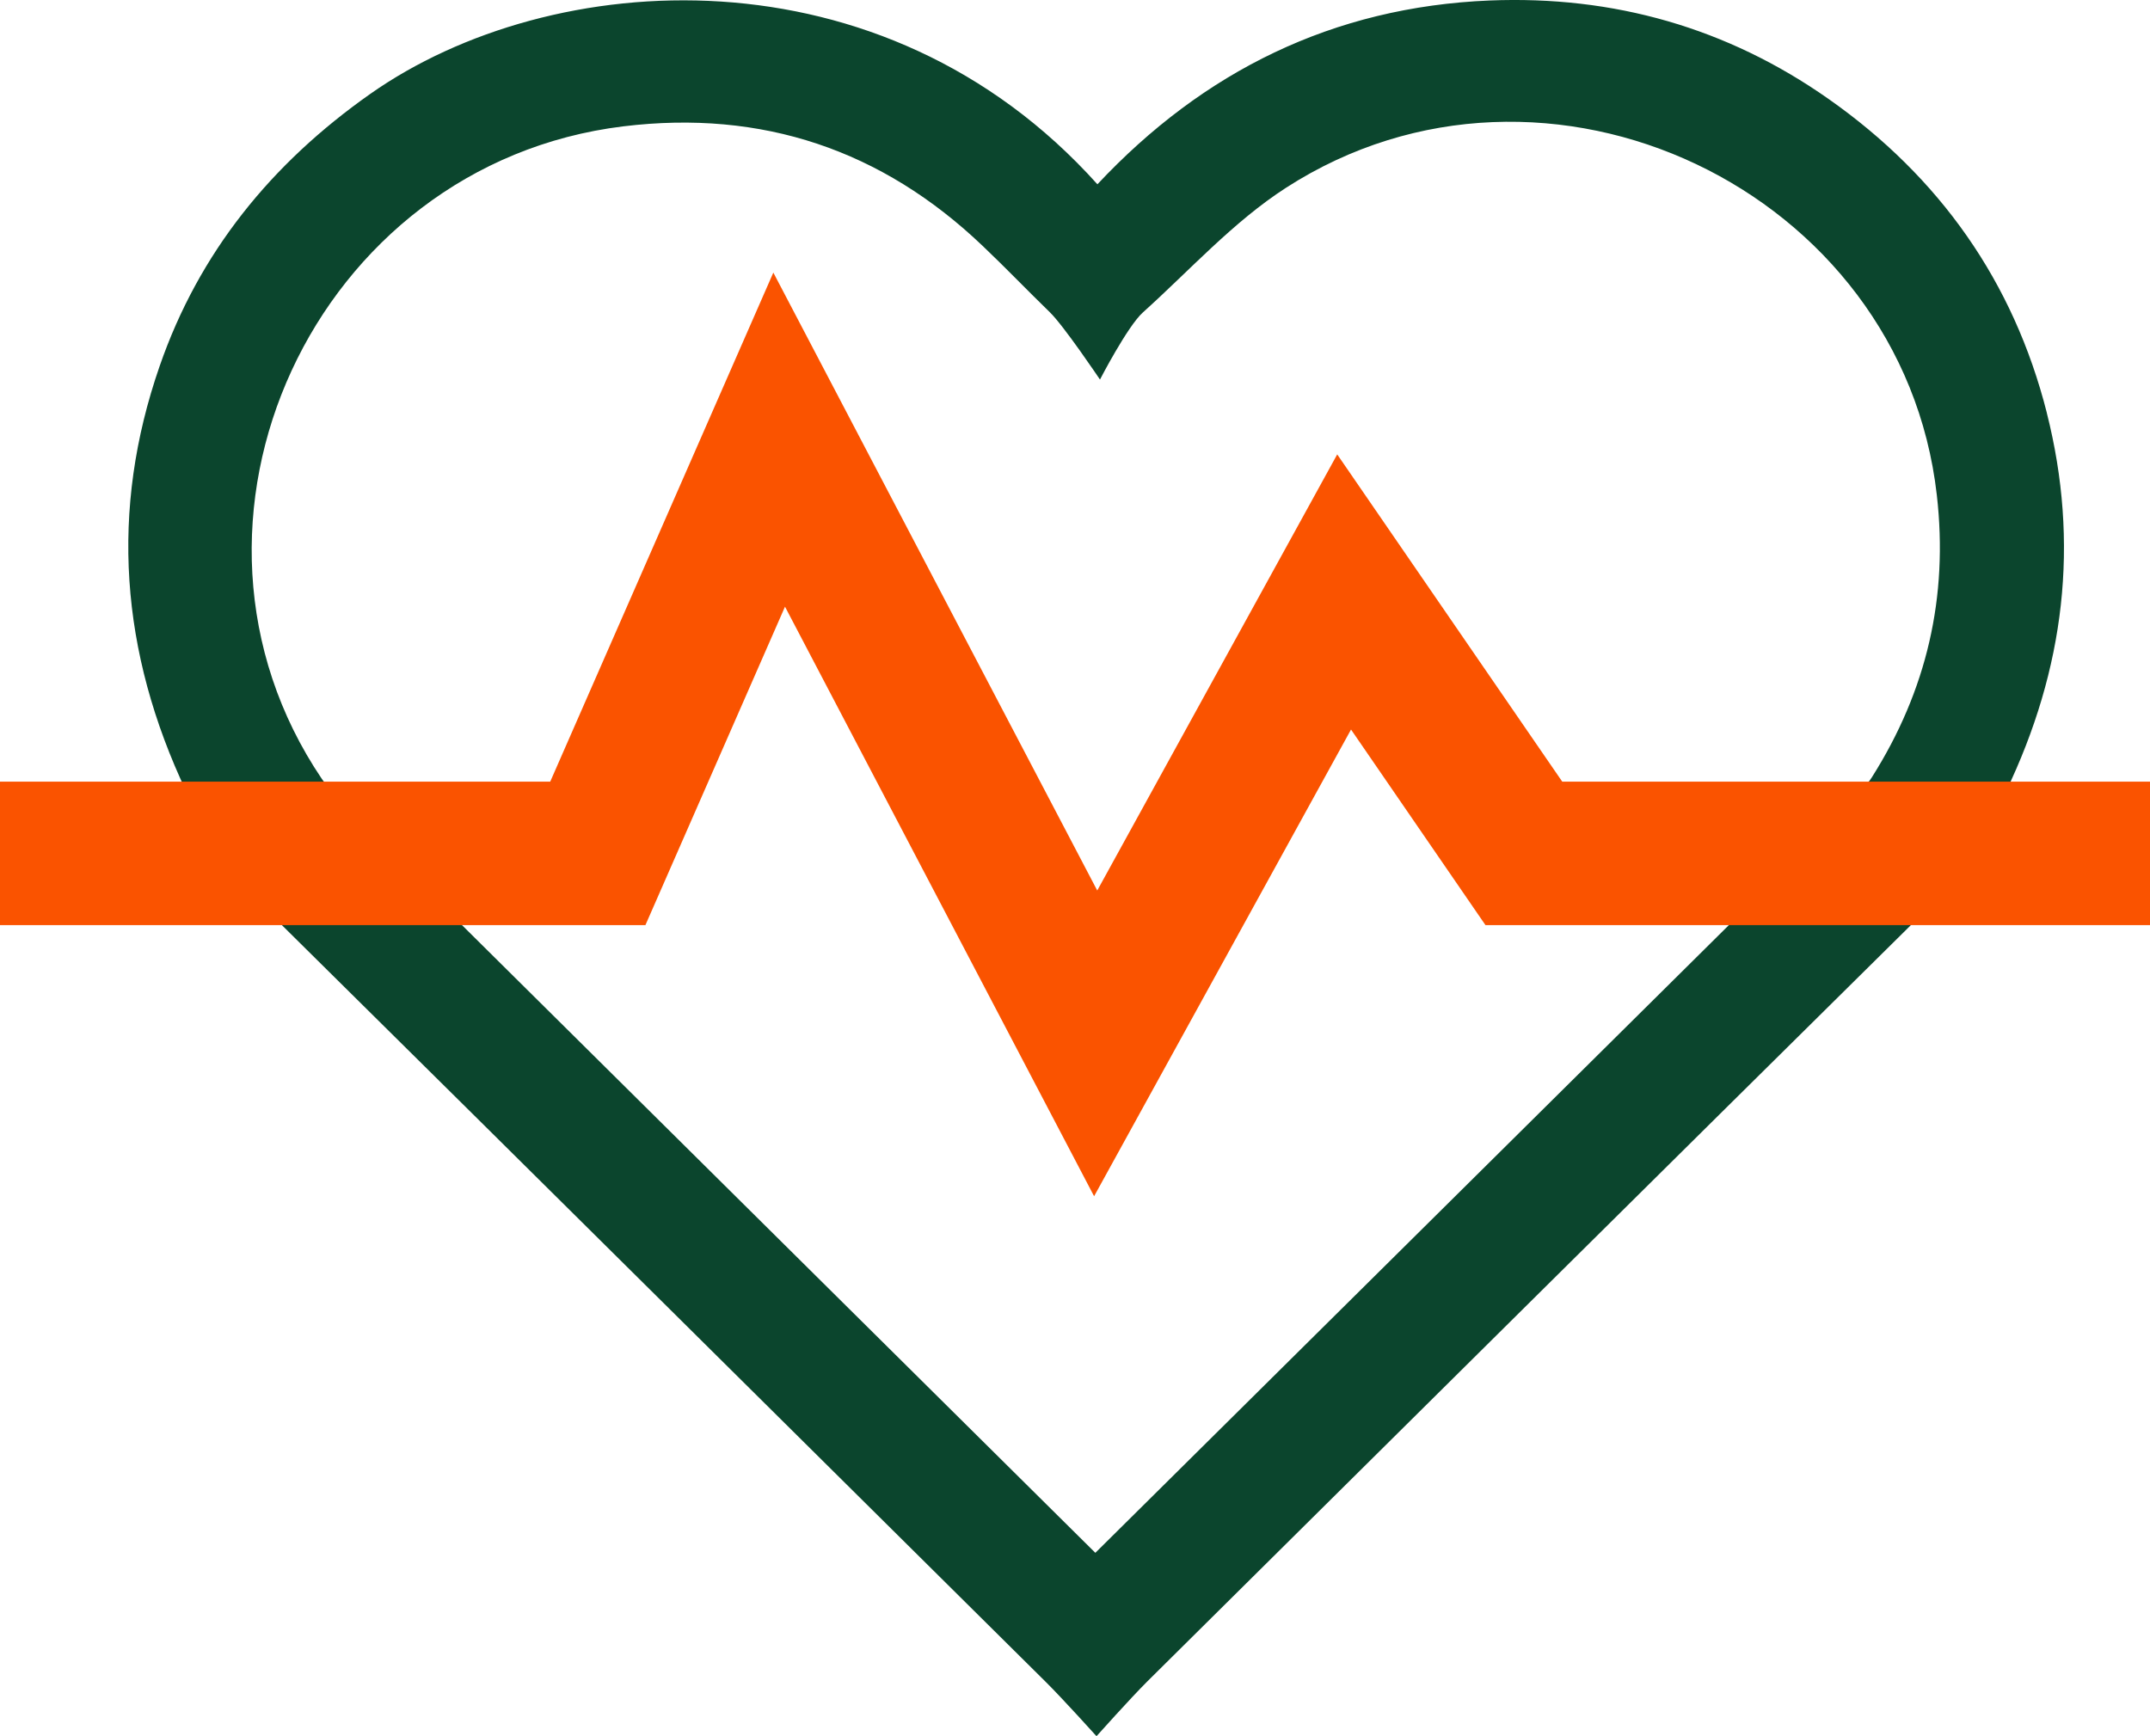
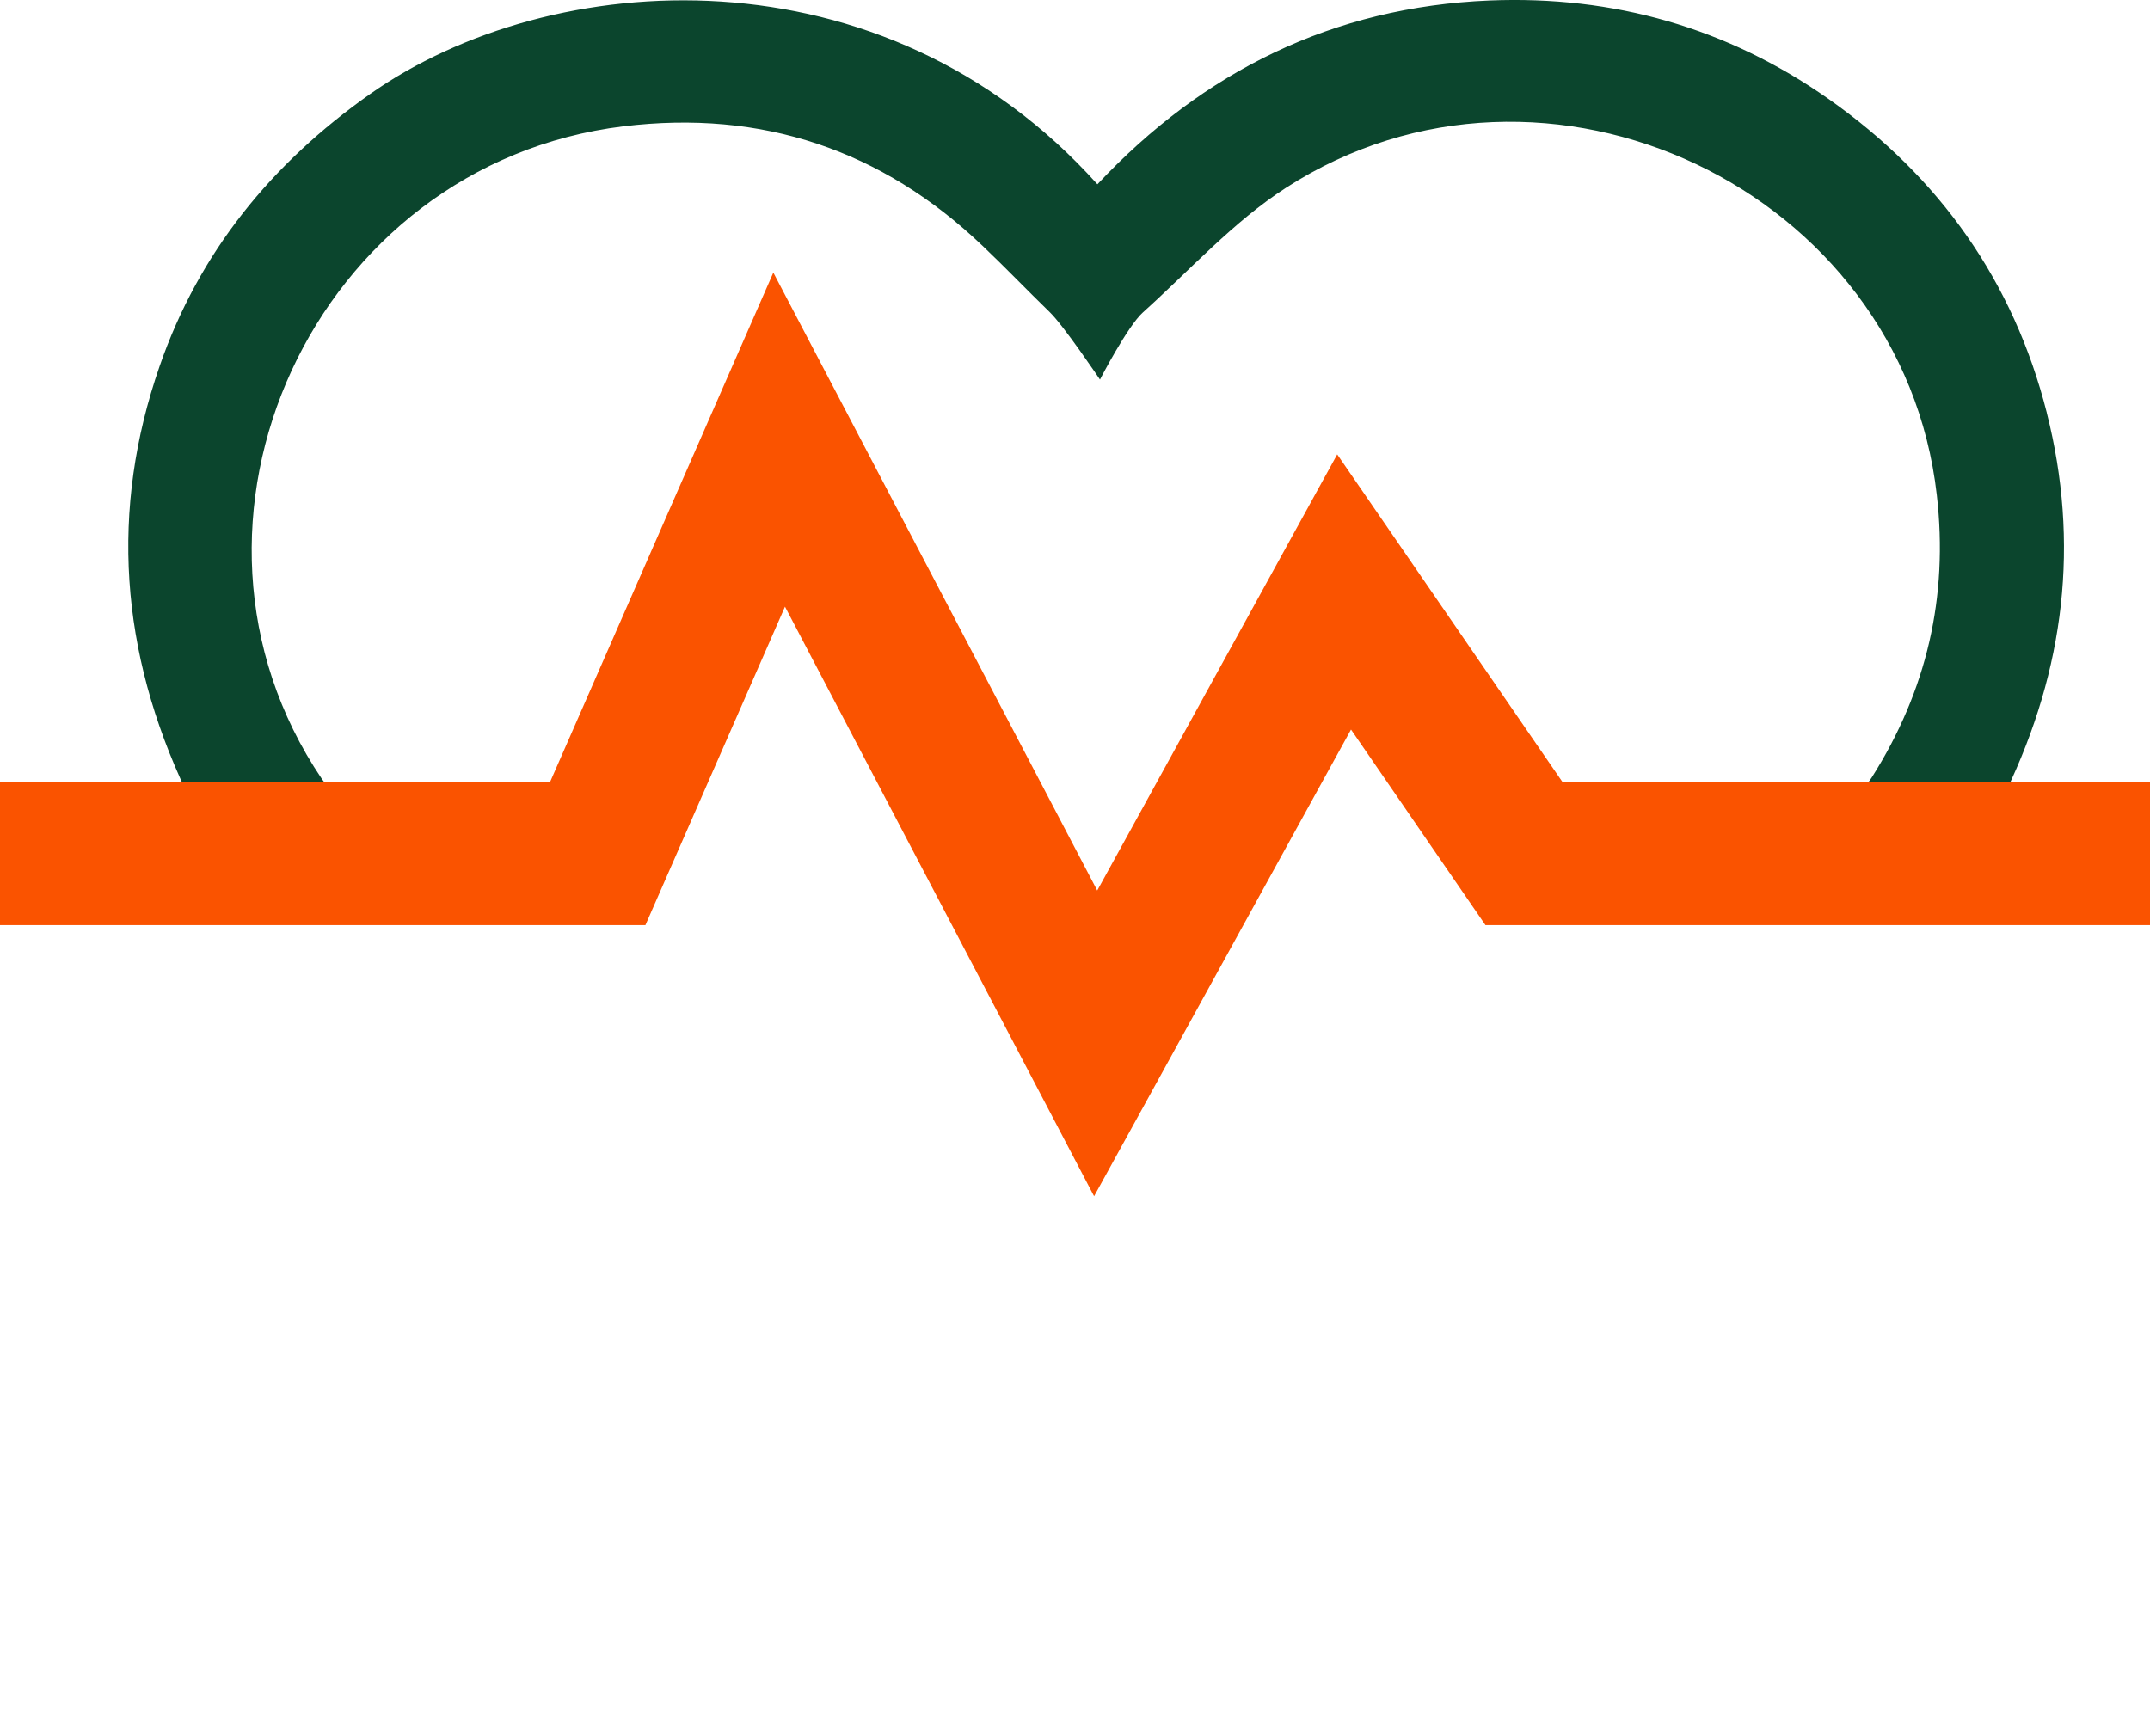
<svg xmlns="http://www.w3.org/2000/svg" width="26" height="21" viewBox="0 0 26 21" fill="none">
  <g clip-path="url(#clip0_4912_3663)">
    <path d="M20.814 11.06H19.172L19.166 11.065H21.031C21.031 11.065 21.035 11.061 21.037 11.06H20.814Z" fill="#0B452D" />
-     <path d="M13.245 18.781C10.67 16.228 8.072 13.654 5.469 11.073C5.496 11.072 5.527 11.068 5.561 11.065H3.105C3.206 11.068 3.333 11.115 3.405 11.186C6.488 14.235 9.566 17.29 12.646 20.343C12.851 20.546 13.26 21 13.26 21C13.26 21 13.67 20.541 13.878 20.334C16.952 17.287 20.024 14.238 23.103 11.195C23.178 11.12 23.313 11.069 23.422 11.067H21.031C18.432 13.643 15.837 16.214 13.246 18.782L13.245 18.781Z" fill="#0B452D" />
    <path d="M7.371 11.06H7.151C6.653 11.06 6.155 11.06 5.657 11.06C5.624 11.06 5.591 11.062 5.561 11.065H7.377L7.371 11.06Z" fill="#0B452D" />
-     <path d="M20.705 9.583H22.298C22.324 9.583 22.347 9.582 22.37 9.579H20.709L20.705 9.583Z" fill="#0B452D" />
+     <path d="M20.705 9.583H22.298C22.324 9.583 22.347 9.582 22.37 9.579L20.705 9.583Z" fill="#0B452D" />
    <path d="M24.752 4.992C24.349 3.405 23.456 2.141 22.113 1.197C20.888 0.336 19.513 -0.055 18.014 0.006C16.12 0.084 14.551 0.863 13.271 2.229C10.671 -0.668 6.664 -0.404 4.476 1.137C3.283 1.977 2.407 3.053 1.931 4.427C1.325 6.172 1.453 7.885 2.255 9.579H4.154C4.036 9.571 3.962 9.524 3.892 9.421C1.797 6.319 3.797 1.984 7.539 1.528C9.217 1.324 10.666 1.813 11.883 2.974C12.159 3.236 12.422 3.511 12.694 3.775C12.864 3.939 13.302 4.591 13.302 4.591C13.302 4.591 13.635 3.946 13.821 3.779C14.39 3.267 14.915 2.682 15.552 2.271C18.698 0.243 23.004 2.296 23.422 5.988C23.563 7.22 23.3 8.353 22.637 9.401C22.566 9.515 22.489 9.568 22.37 9.582H24.254C24.972 8.089 25.15 6.566 24.752 4.994V4.992Z" fill="#0B452D" />
    <path d="M5.708 9.582L5.704 9.578H4.152C4.166 9.578 4.176 9.582 4.19 9.582H5.707H5.708Z" fill="#0B452D" />
    <path d="M13.231 14.469L9.493 7.338L7.805 11.19H0V9.454H6.654L9.352 3.297L13.269 10.771L16.171 5.496L18.892 9.454H26V11.19H17.964L16.338 8.824L13.231 14.469Z" fill="#FA5300" />
  </g>
  <defs>
    <clipPath id="clip0_4912_3663">
      <rect width="26" height="21" fill="white" />
    </clipPath>
  </defs>
</svg>